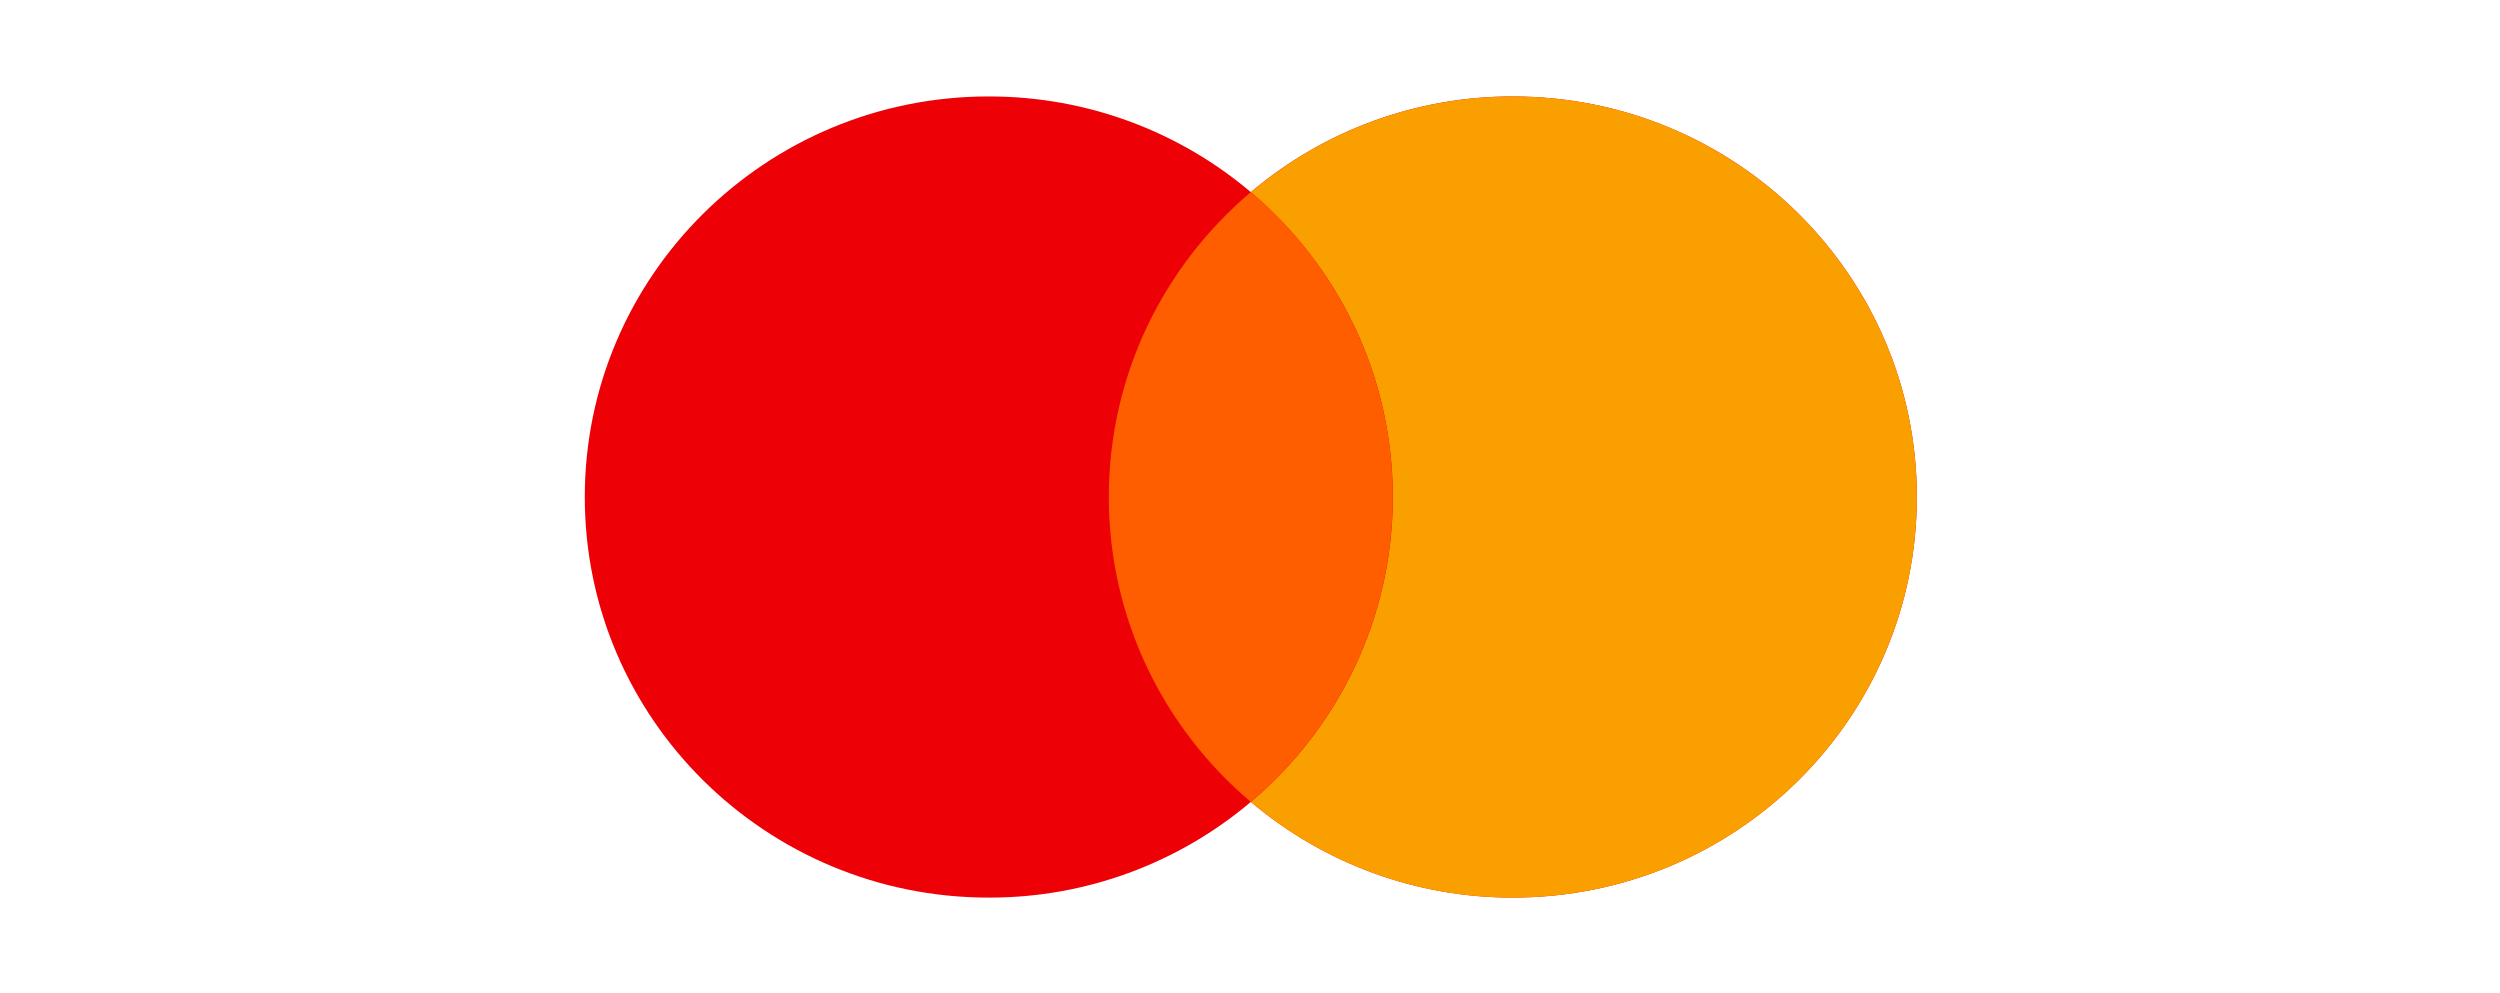
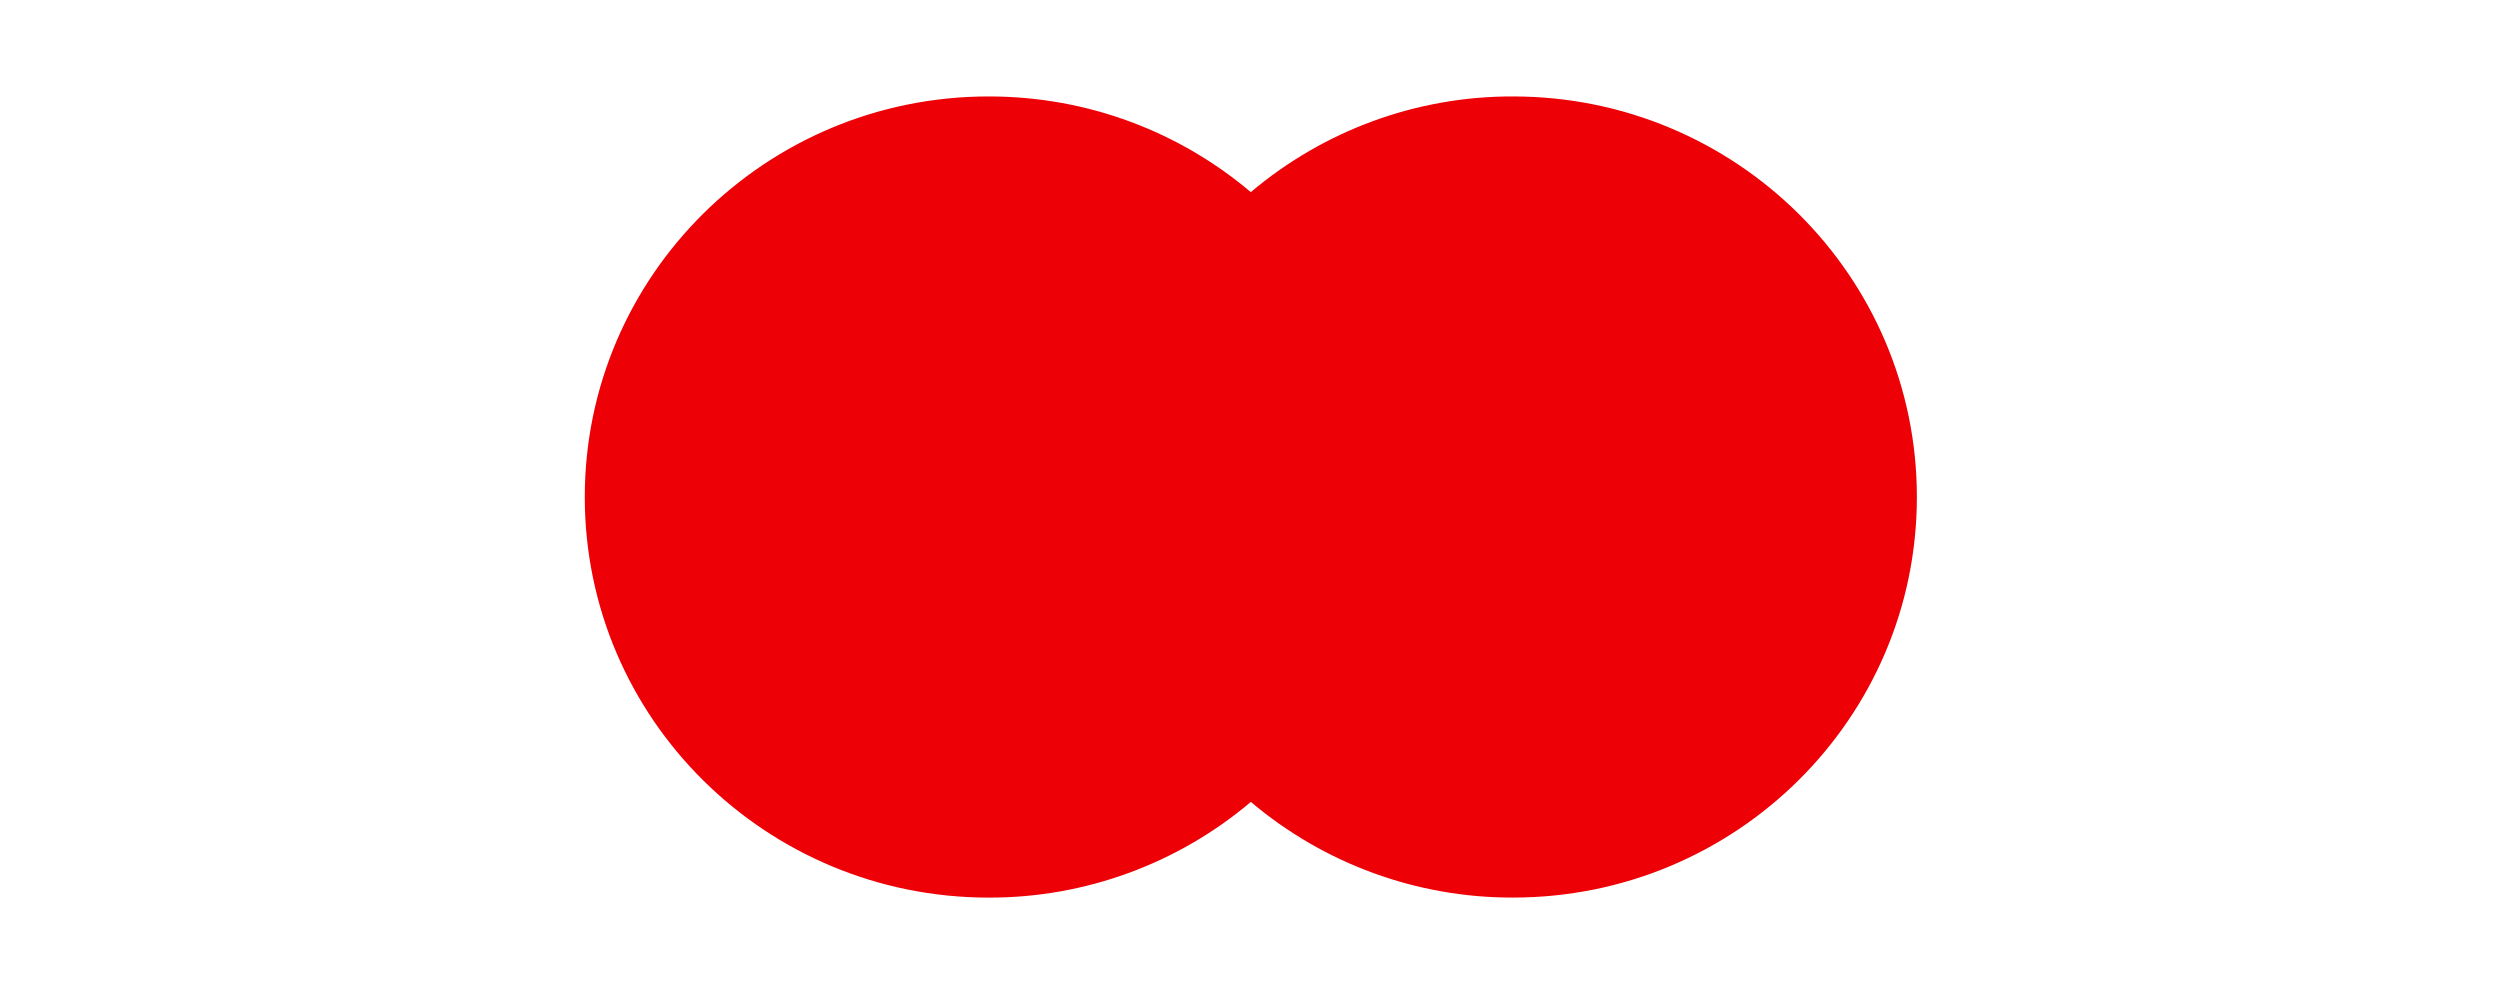
<svg xmlns="http://www.w3.org/2000/svg" width="68" height="27" viewBox="0 0 68 27" fill="none">
  <path fill-rule="evenodd" clip-rule="evenodd" d="M34.022 21.813C32.028 23.499 29.503 24.421 26.895 24.415C20.825 24.415 15.906 19.537 15.906 13.52C15.906 7.502 20.826 2.623 26.895 2.623C29.614 2.623 32.104 3.603 34.022 5.226C36.017 3.54 38.542 2.617 41.15 2.623C47.219 2.623 52.139 7.501 52.139 13.519C52.139 19.536 47.219 24.414 41.151 24.414C38.542 24.42 36.017 23.498 34.022 21.811V21.813Z" fill="#ED0006" />
-   <path fill-rule="evenodd" clip-rule="evenodd" d="M34.023 21.813C36.386 19.814 37.885 16.84 37.885 13.52C37.885 10.199 36.386 7.225 34.023 5.227C36.018 3.541 38.543 2.619 41.151 2.624C47.22 2.624 52.139 7.503 52.139 13.52C52.139 19.537 47.22 24.415 41.151 24.415C38.543 24.421 36.018 23.499 34.023 21.813V21.813Z" fill="#F9A000" />
-   <path fill-rule="evenodd" clip-rule="evenodd" d="M34.021 21.812C36.384 19.813 37.882 16.84 37.882 13.519C37.882 10.198 36.384 7.225 34.021 5.227C31.658 7.225 30.16 10.198 30.16 13.518C30.16 16.84 31.658 19.813 34.021 21.812Z" fill="#FF5E00" />
</svg>